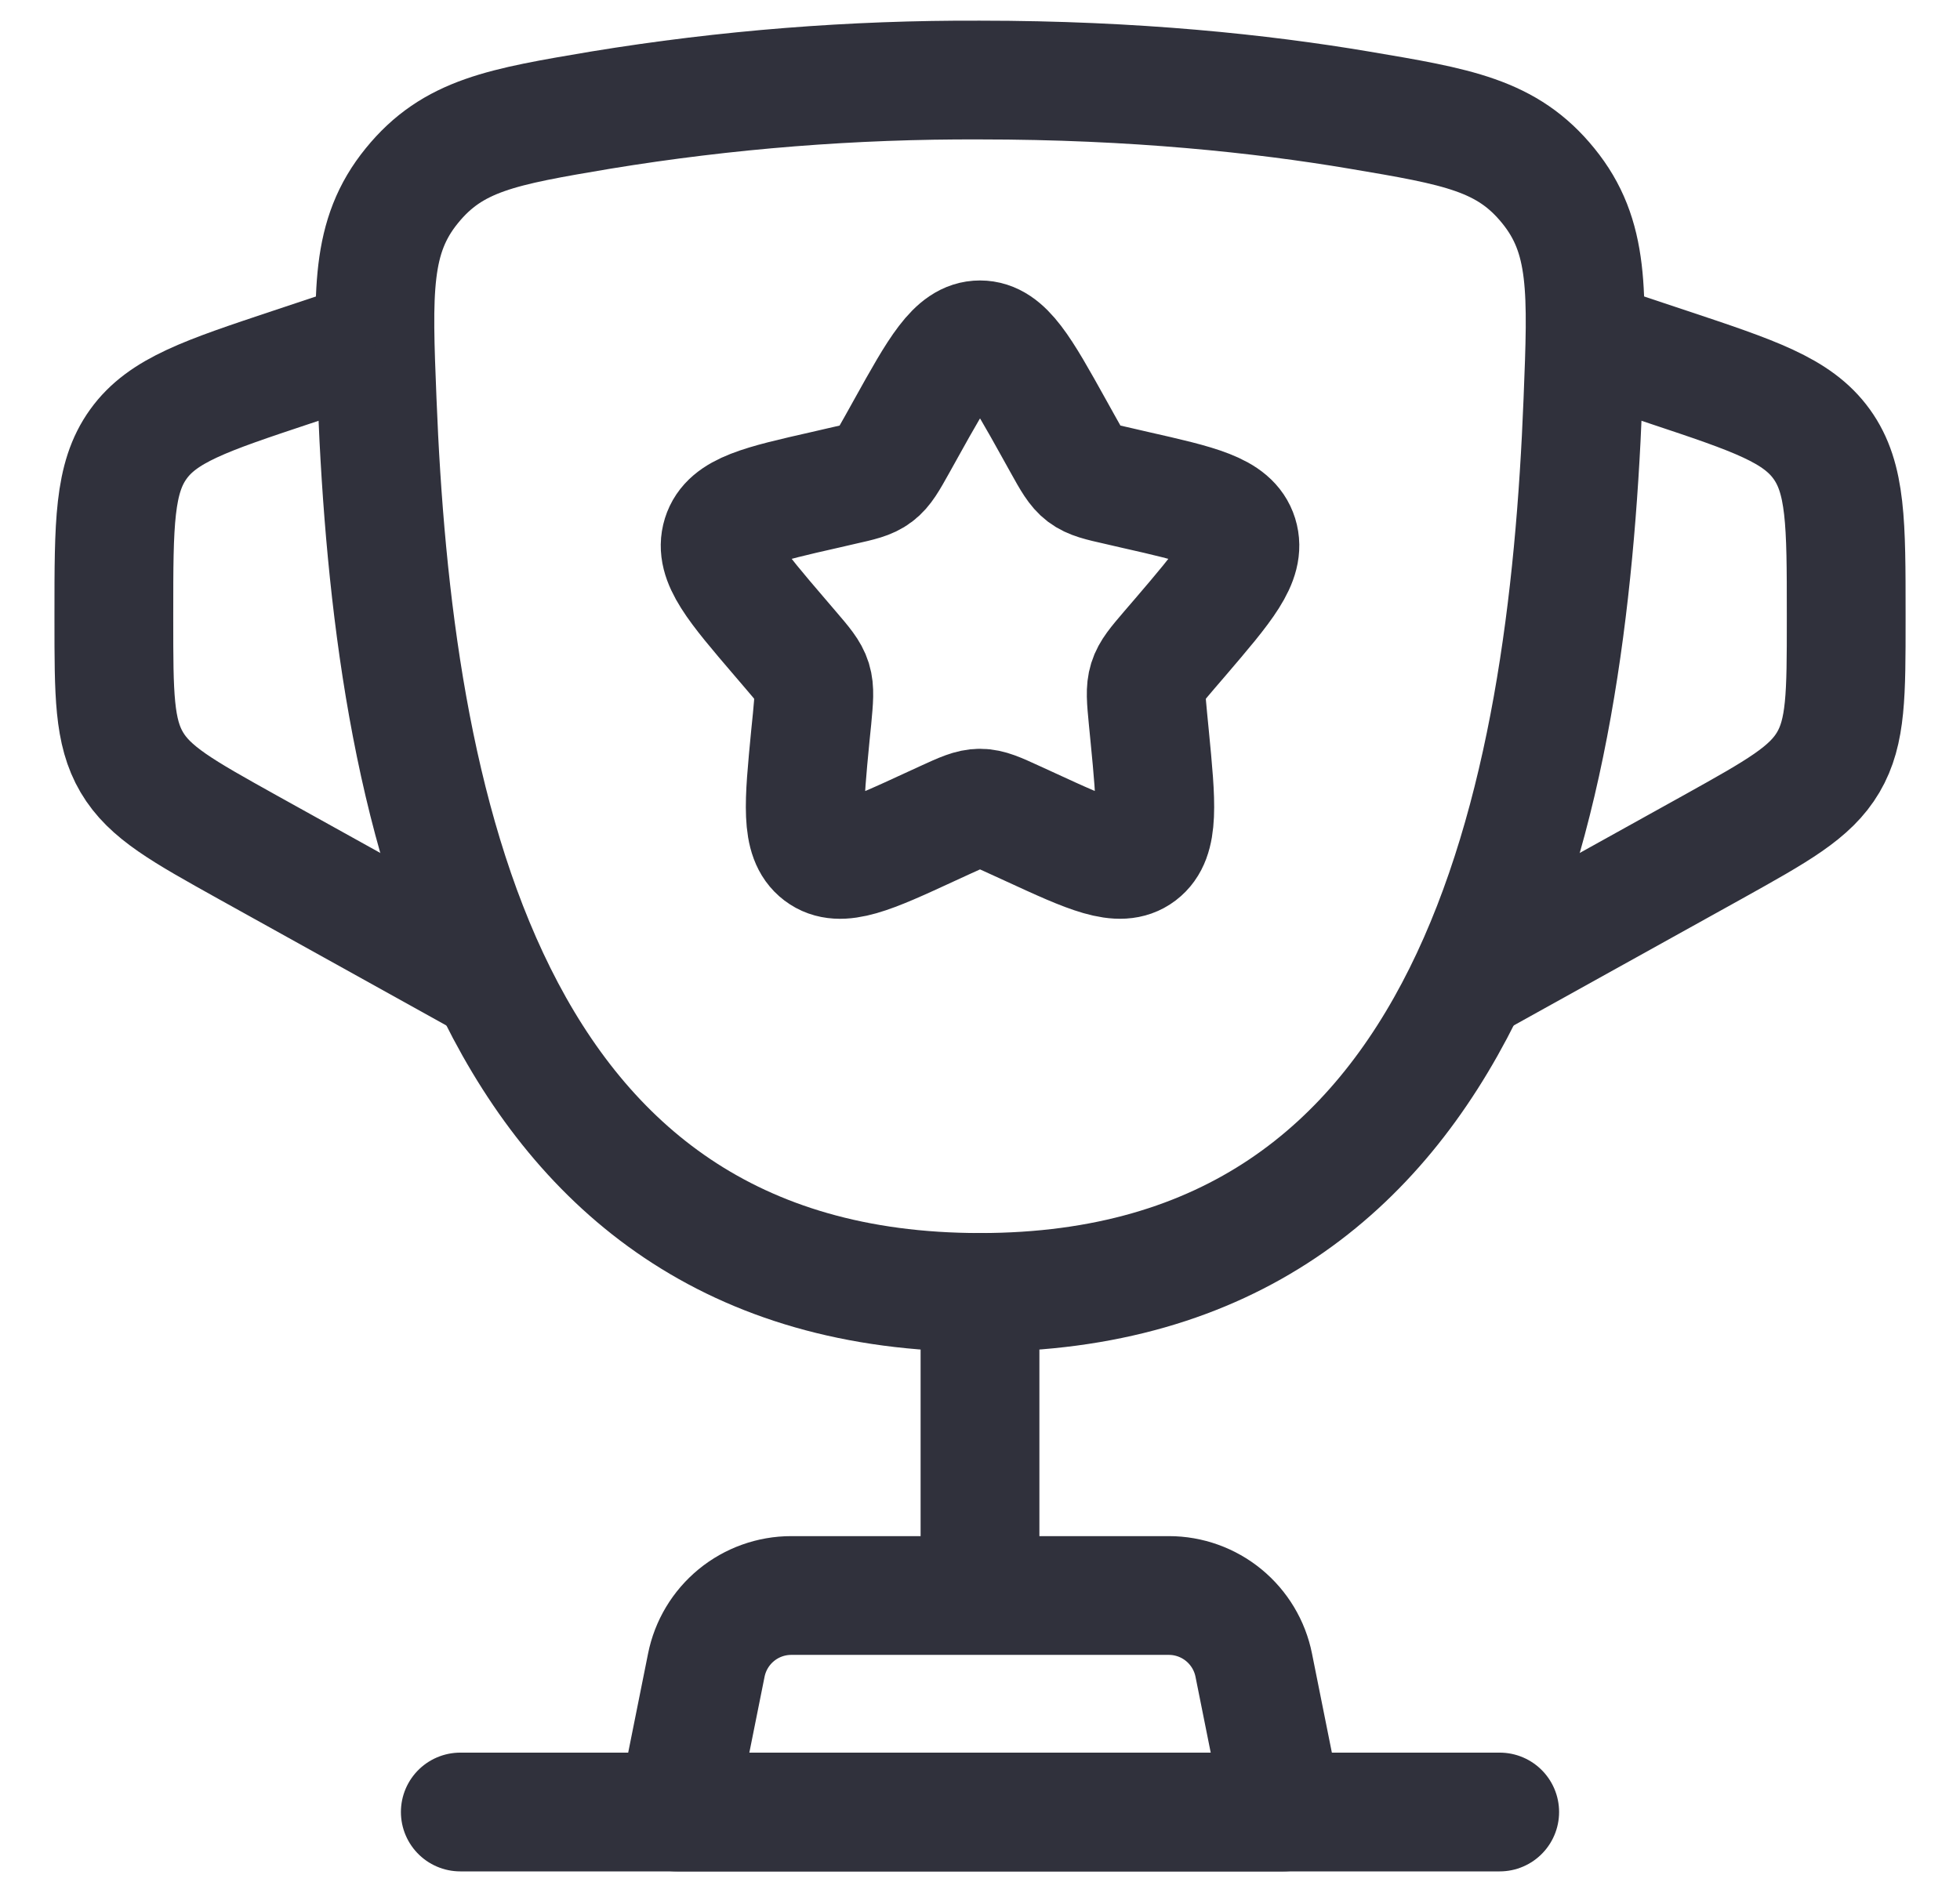
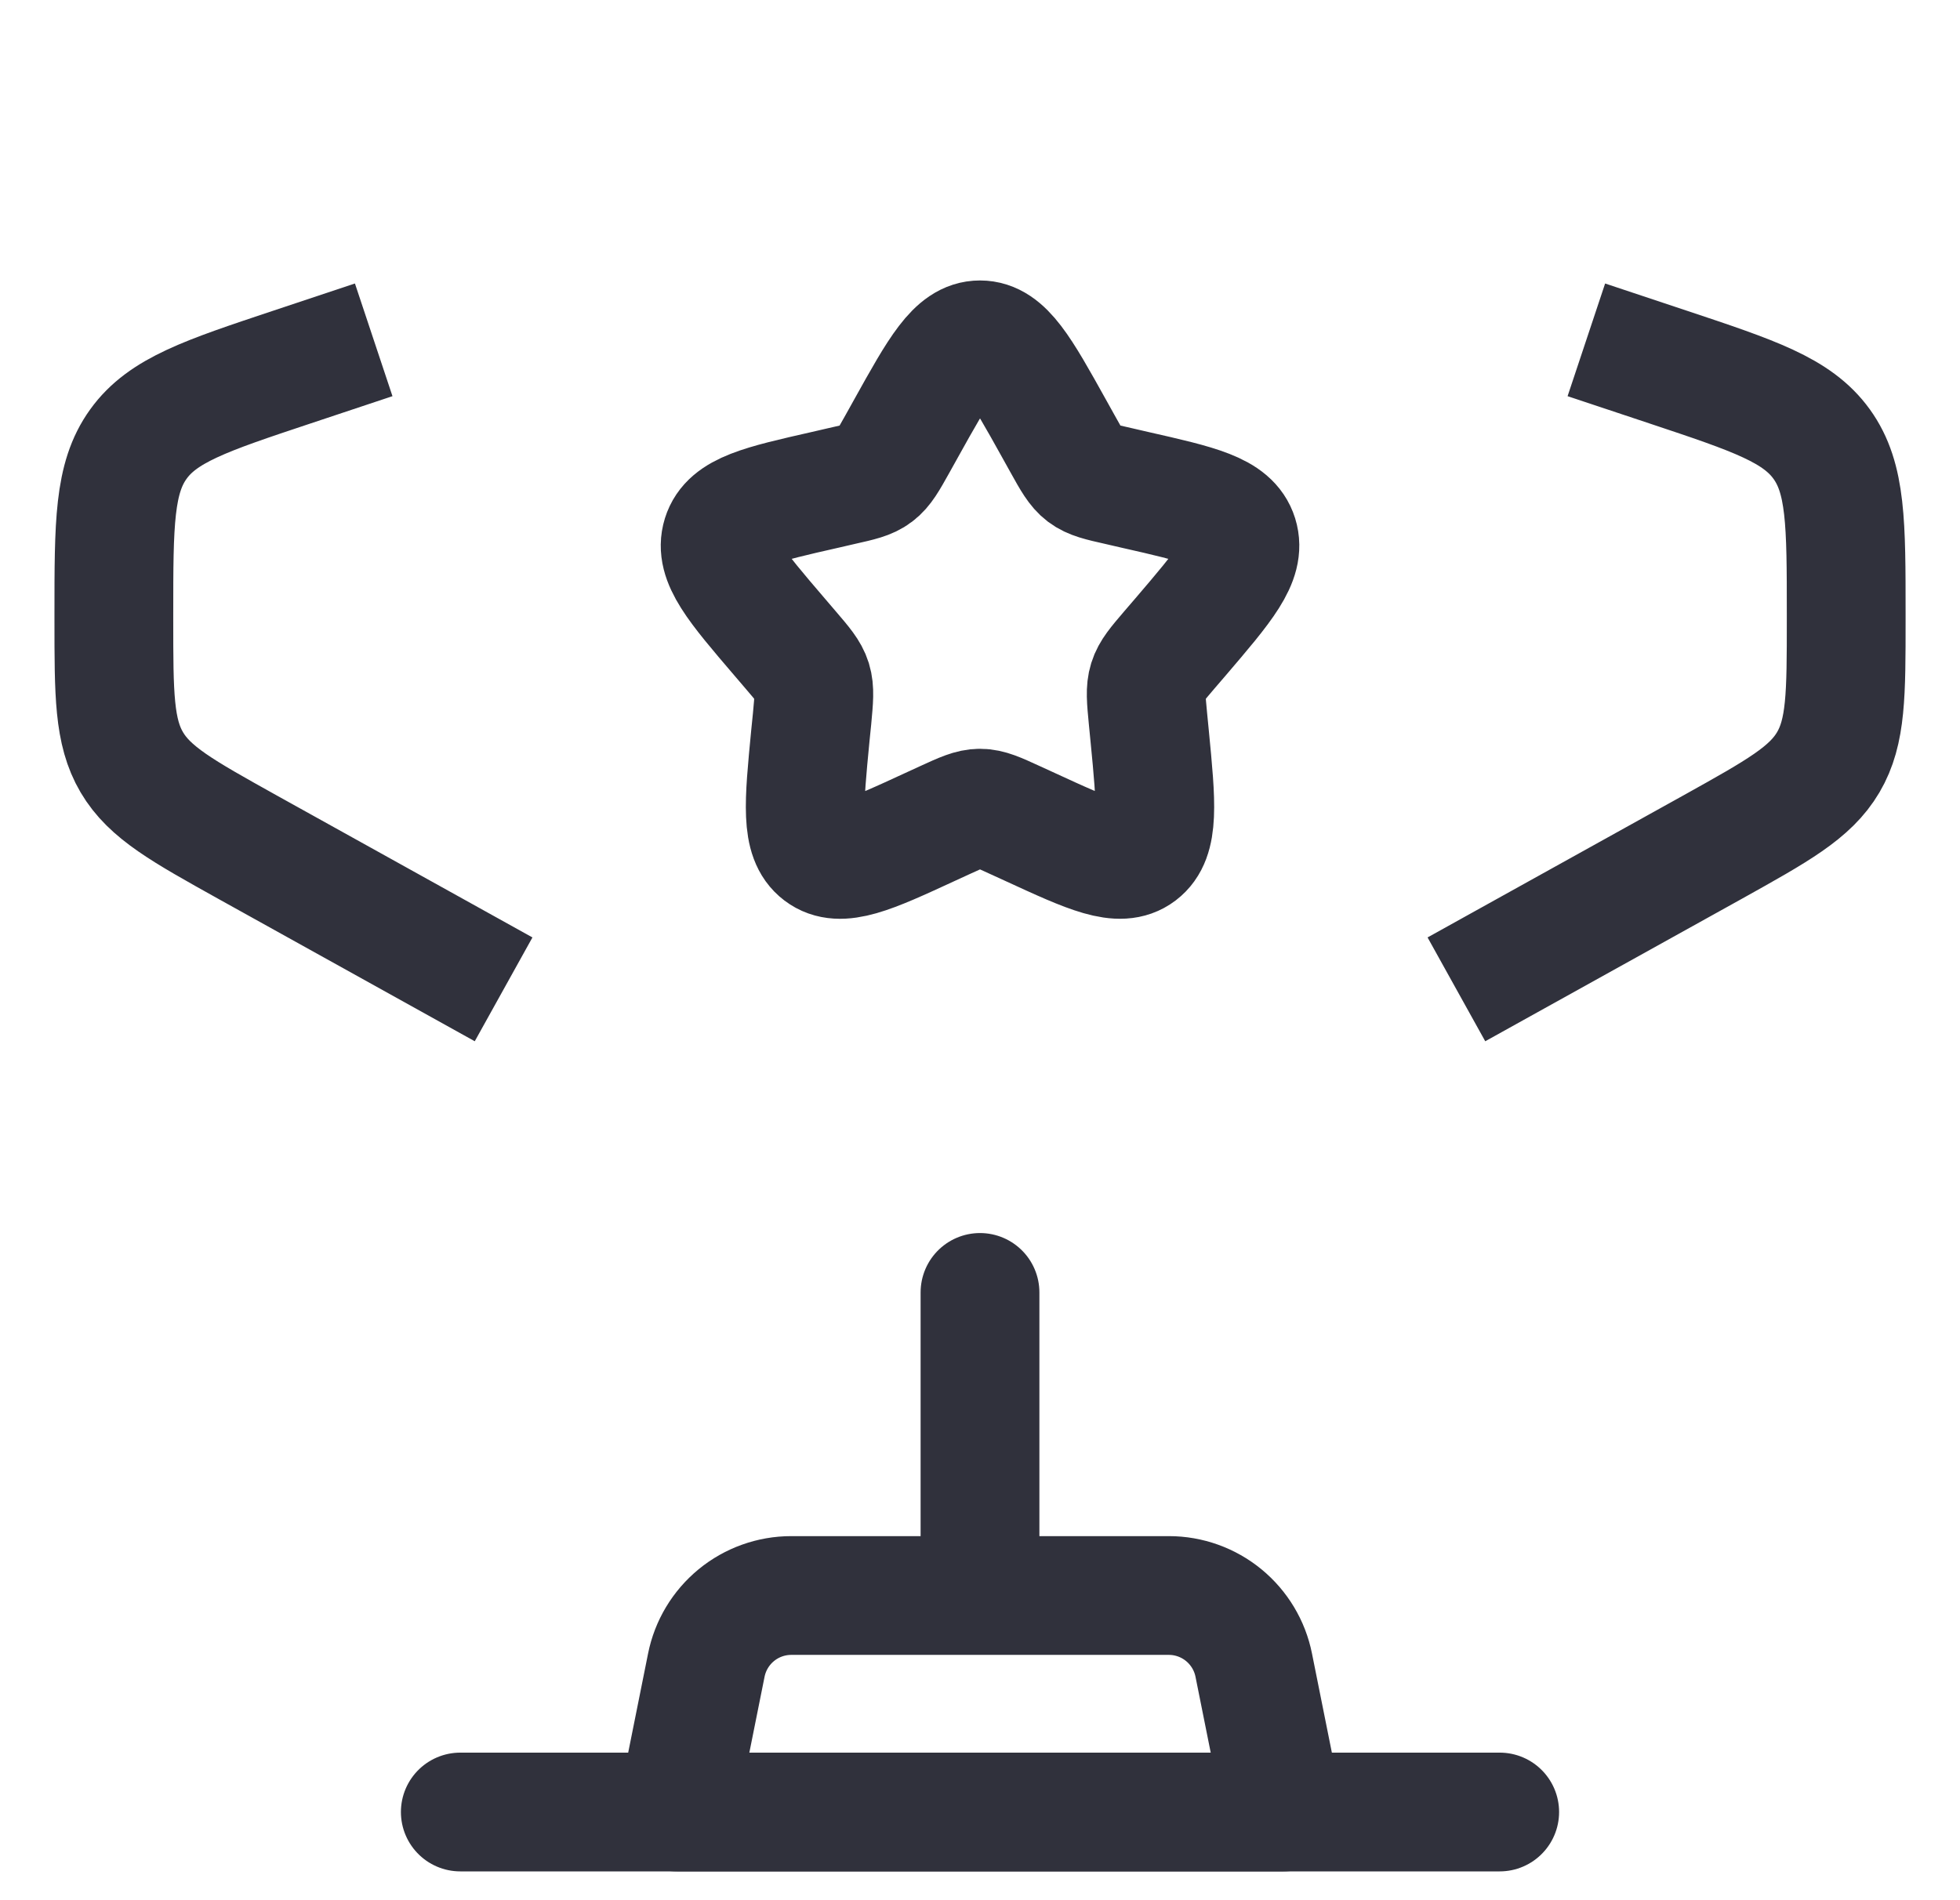
<svg xmlns="http://www.w3.org/2000/svg" width="33" height="32" viewBox="0 0 33 32" fill="none">
-   <path d="M16.5 21.765C8.1 21.765 6.612 13.394 6.35 6.753C6.276 4.907 6.239 3.982 6.933 3.129C7.626 2.274 8.456 2.134 10.117 1.854C12.227 1.508 14.362 1.339 16.5 1.348C19.102 1.348 21.244 1.577 22.883 1.854C24.544 2.134 25.374 2.274 26.068 3.129C26.762 3.983 26.724 4.907 26.651 6.753C26.389 13.393 24.901 21.765 16.501 21.765H16.5Z" stroke="#30313C" stroke-width="2" />
  <path d="M16.5 21.765V26.14" stroke="#30313C" stroke-width="2" stroke-linecap="round" />
  <path d="M21.605 30.515H11.396L11.892 28.042C11.958 27.711 12.137 27.414 12.397 27.2C12.658 26.986 12.985 26.869 13.322 26.869H19.68C20.017 26.869 20.343 26.986 20.604 27.2C20.864 27.414 21.043 27.711 21.109 28.042L21.605 30.515Z" stroke="#30313C" stroke-width="2" stroke-linecap="round" stroke-linejoin="round" />
  <path d="M26.709 5.723L28.093 6.184C29.536 6.665 30.258 6.906 30.671 7.479C31.084 8.052 31.084 8.813 31.084 10.335V10.441C31.084 11.695 31.084 12.324 30.782 12.837C30.48 13.35 29.93 13.655 28.834 14.266L24.521 16.661M6.292 5.723L4.908 6.184C3.464 6.665 2.742 6.906 2.33 7.479C1.917 8.052 1.917 8.815 1.917 10.335V10.441C1.917 11.695 1.917 12.324 2.219 12.837C2.521 13.35 3.071 13.655 4.167 14.266L8.479 16.661M15.255 7.215C15.809 6.219 16.086 5.723 16.5 5.723C16.915 5.723 17.192 6.219 17.746 7.215L17.889 7.472C18.046 7.755 18.125 7.895 18.247 7.988C18.371 8.081 18.524 8.116 18.831 8.185L19.108 8.249C20.184 8.493 20.722 8.614 20.851 9.025C20.979 9.438 20.611 9.866 19.878 10.724L19.688 10.945C19.48 11.189 19.375 11.31 19.328 11.462C19.281 11.613 19.297 11.775 19.328 12.101L19.357 12.397C19.468 13.541 19.523 14.114 19.189 14.368C18.854 14.622 18.349 14.39 17.342 13.926L17.082 13.807C16.795 13.675 16.652 13.61 16.5 13.61C16.349 13.61 16.206 13.675 15.918 13.807L15.659 13.926C14.651 14.392 14.147 14.622 13.811 14.368C13.476 14.114 13.533 13.541 13.643 12.397L13.673 12.101C13.703 11.775 13.719 11.613 13.673 11.462C13.626 11.312 13.521 11.189 13.312 10.945L13.123 10.724C12.389 9.866 12.022 9.438 12.15 9.025C12.278 8.614 12.817 8.493 13.893 8.249L14.17 8.185C14.476 8.116 14.629 8.083 14.753 7.988C14.876 7.895 14.954 7.755 15.112 7.472L15.255 7.215Z" stroke="#30313C" stroke-width="2" />
  <path d="M25.25 30.515H7.75" stroke="#30313C" stroke-width="2" stroke-linecap="round" />
</svg>